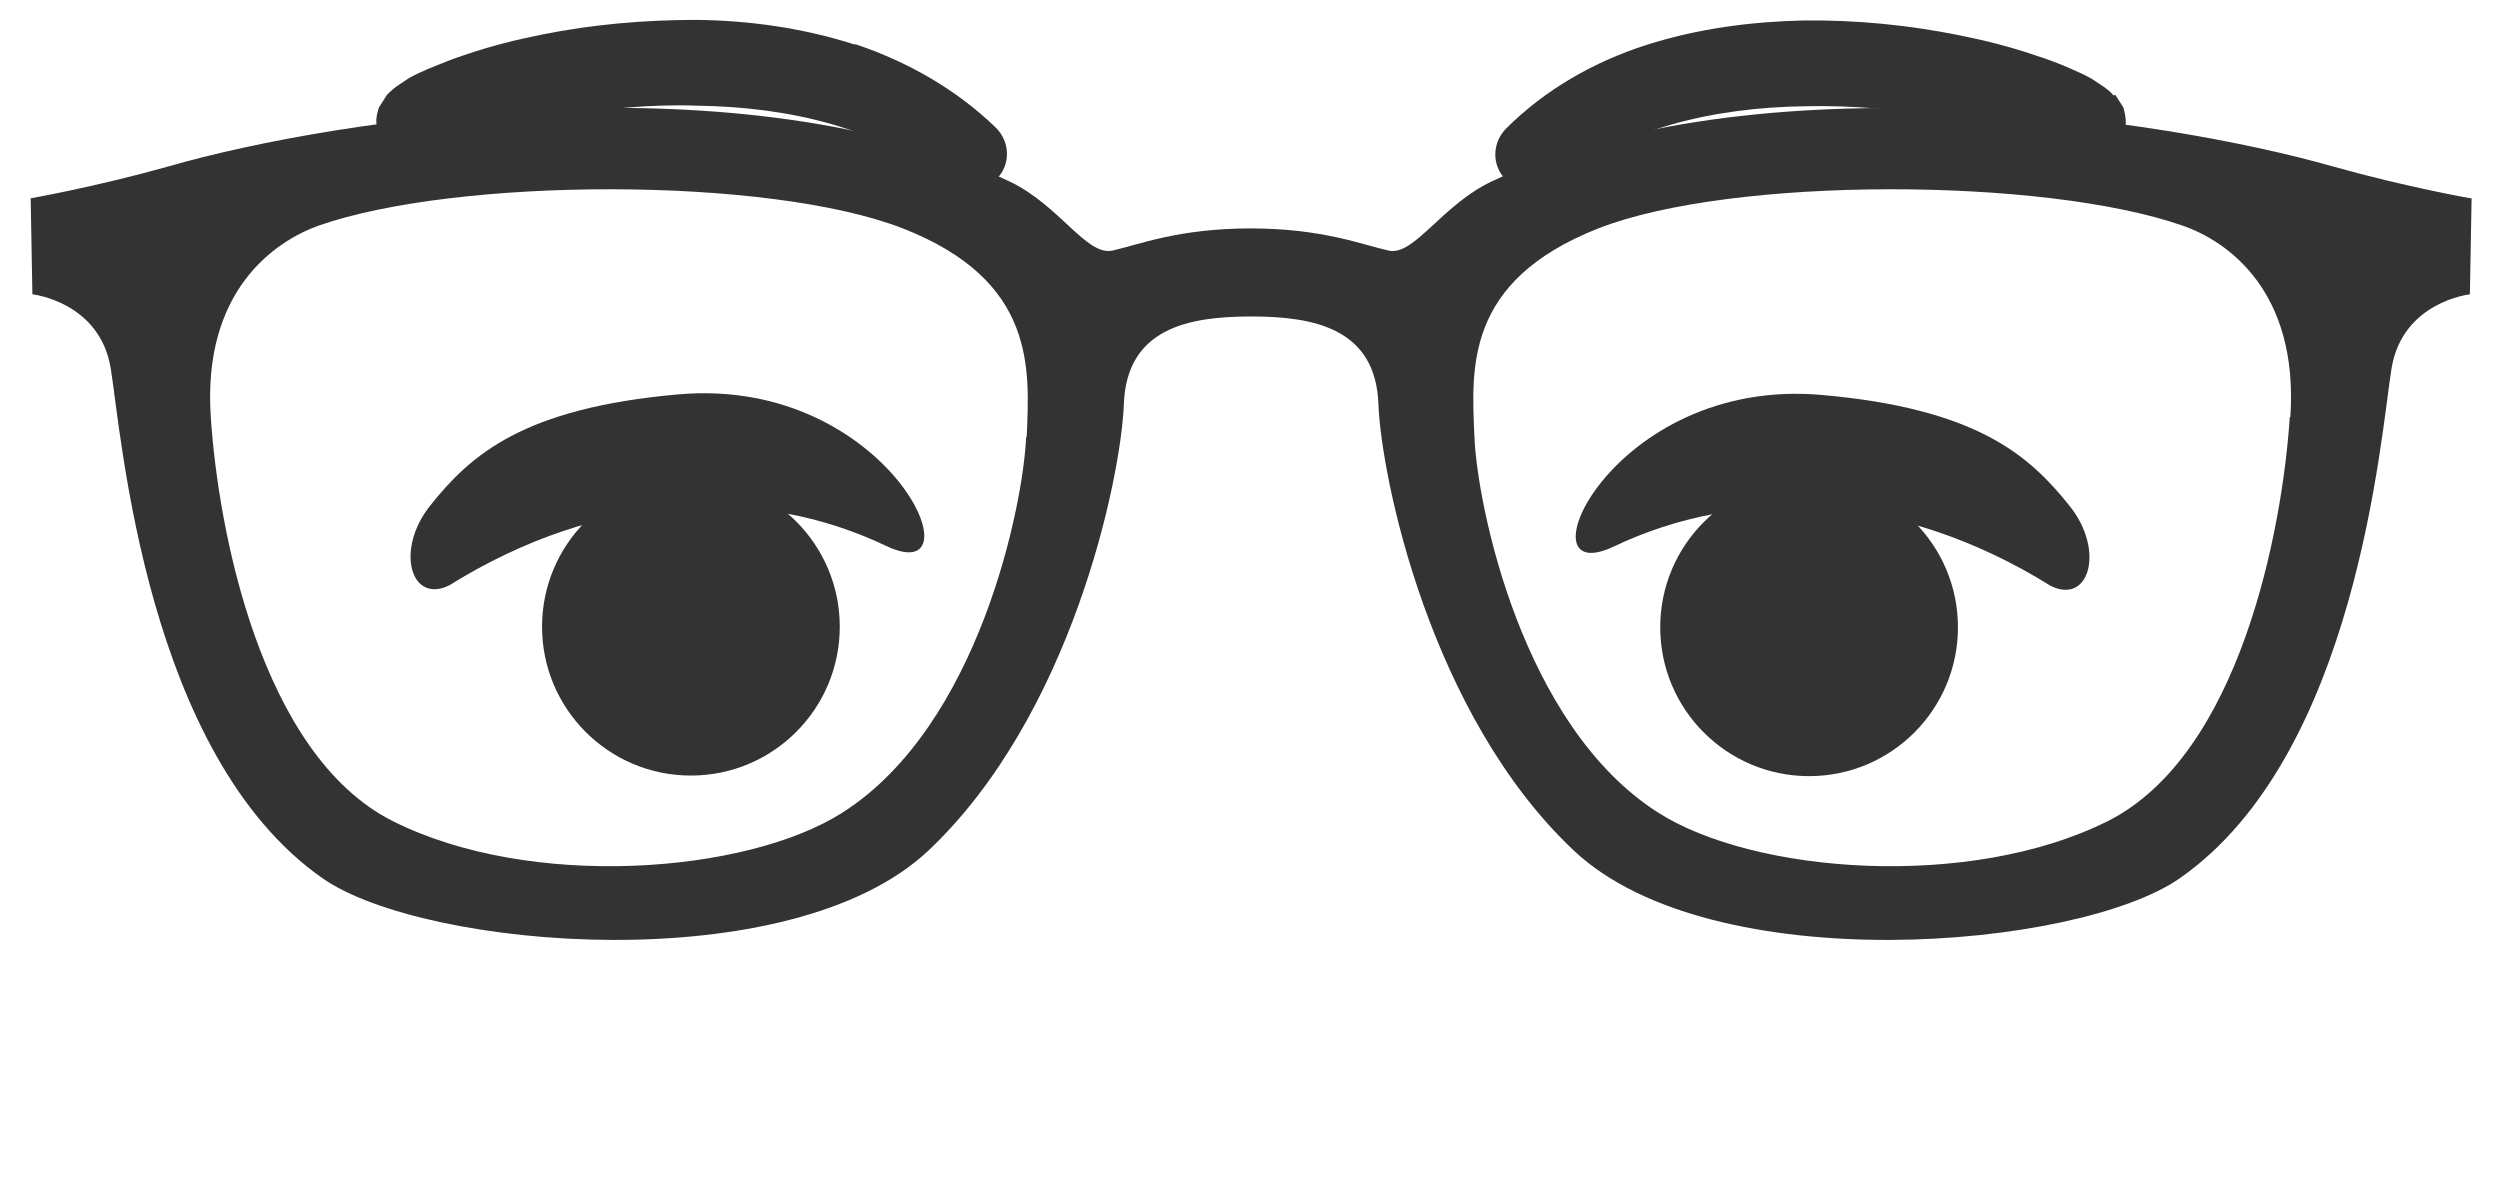
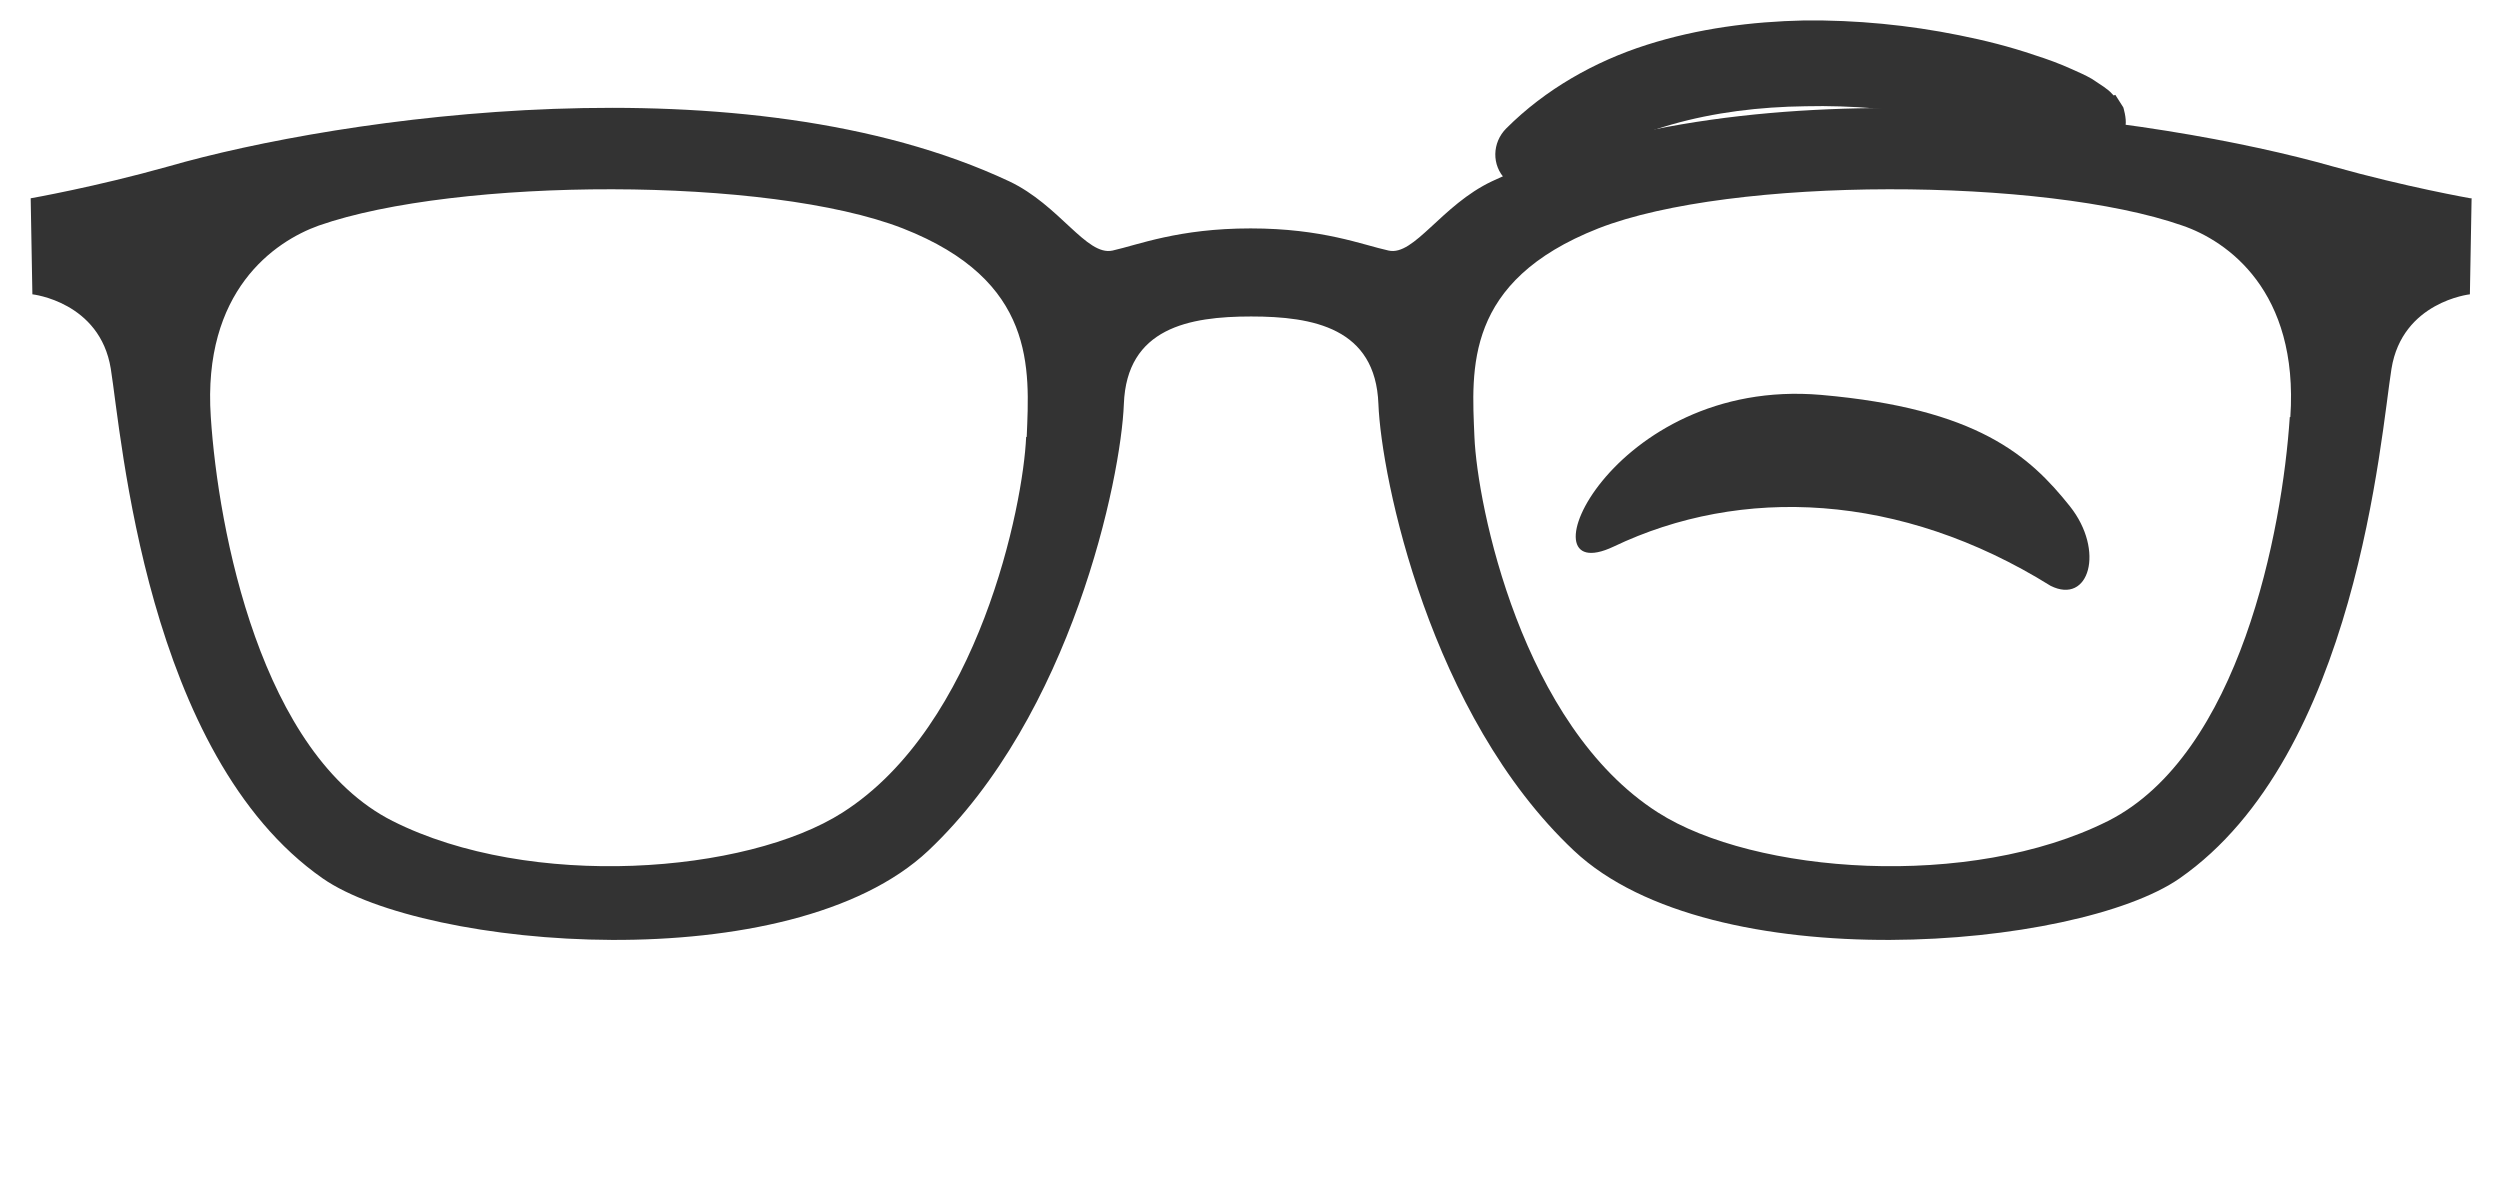
<svg xmlns="http://www.w3.org/2000/svg" id="b" data-name="レイヤー 2" viewBox="0 0 44 21">
  <defs>
    <style>
      .d {
        fill: none;
      }

      .e {
        fill: #333;
      }
    </style>
  </defs>
  <g id="c" data-name="レイヤー 1">
    <g>
-       <rect class="d" width="44" height="21" />
      <g>
        <g>
-           <path class="e" d="m7.91,10.3c2.65-1.65,5.45-1.76,7.69-.69,1.69.8.06-2.99-3.65-2.67-2.75.24-3.67,1.07-4.38,1.96-.62.78-.34,1.74.34,1.4Z" />
-           <circle class="e" cx="12.16" cy="11.03" r="2.62" />
-         </g>
+           </g>
        <g>
          <path class="e" d="m36.09,10.31c-2.65-1.65-5.45-1.76-7.69-.69-1.69.8-.06-2.99,3.65-2.67,2.75.24,3.67,1.07,4.38,1.96.62.78.34,1.74-.34,1.4Z" />
-           <circle class="e" cx="31.84" cy="11.04" r="2.62" />
        </g>
-         <path class="e" d="m15.03.78c-.91-.29-1.85-.42-2.77-.43-.92,0-1.84.08-2.73.26-.45.09-.89.2-1.33.35-.22.07-.44.16-.66.25-.11.05-.23.1-.35.17l-.21.14c-.06.05-.07.05-.17.15l-.14.22s-.07.19-.04.32c.01.15.08.28.15.37.22.27.62.31.9.09l.09-.11h.03s.24-.11.24-.11c.18-.06.37-.12.57-.16.39-.1.79-.19,1.2-.25.81-.12,1.63-.21,2.45-.18,1.62.02,3.21.39,4.42,1.34h.01c.25.21.62.19.85-.05.25-.25.24-.65-.01-.9-.7-.68-1.57-1.17-2.47-1.47Z" />
        <path class="e" d="m37.2,1.68c-.1-.11-.11-.1-.17-.15l-.21-.14c-.12-.07-.24-.12-.35-.17-.22-.1-.44-.18-.66-.25-.44-.15-.88-.26-1.33-.35-.89-.18-1.81-.27-2.73-.26-.92.02-1.86.14-2.77.43-.91.29-1.78.78-2.47,1.47-.25.25-.26.65-.01.9.23.23.59.25.85.06h.01c1.21-.96,2.8-1.33,4.42-1.35.81-.02,1.63.06,2.45.18.41.06.81.15,1.2.25.2.05.39.1.57.16l.24.09h.03s.09.12.09.12c.27.22.67.18.9-.09.07-.08.13-.22.15-.37.02-.13-.04-.32-.04-.32l-.14-.22Z" />
      </g>
      <path class="e" d="m43.48,3.49s-1.14-.2-2.42-.56c-3.02-.86-10.16-1.92-14.8.26-.89.42-1.37,1.32-1.82,1.22-.46-.1-1.16-.39-2.43-.39s-1.98.29-2.43.39c-.46.1-.93-.8-1.82-1.22-4.65-2.18-11.78-1.13-14.8-.26-1.28.36-2.42.56-2.42.56l.03,1.69s1.19.13,1.38,1.31c.19,1.18.62,6.8,3.73,8.97,1.8,1.25,8.23,1.8,10.66-.49,2.52-2.38,3.39-6.55,3.44-7.86.05-1.34,1.15-1.54,2.24-1.54s2.19.2,2.24,1.54c.05,1.3.91,5.48,3.44,7.86,2.43,2.29,8.86,1.74,10.66.49,3.12-2.17,3.54-7.79,3.73-8.97.19-1.18,1.38-1.31,1.38-1.31l.03-1.69Zm-25.42,4.2c-.05,1.2-.83,5.08-3.23,6.61-1.69,1.08-5.5,1.37-7.92.15-2.32-1.17-3.07-5.12-3.2-7.11-.15-2.22,1.12-3.09,1.9-3.37,2.43-.85,7.92-.87,10.28.05,2.35.92,2.23,2.47,2.18,3.67Zm22.24-.35c-.13,1.99-.88,5.94-3.2,7.11-2.43,1.22-6.23.93-7.92-.15-2.4-1.53-3.18-5.41-3.23-6.61-.05-1.2-.18-2.74,2.18-3.67,2.35-.92,7.85-.9,10.28-.05.79.27,2.05,1.15,1.9,3.37Z" />
    </g>
  </g>
</svg>